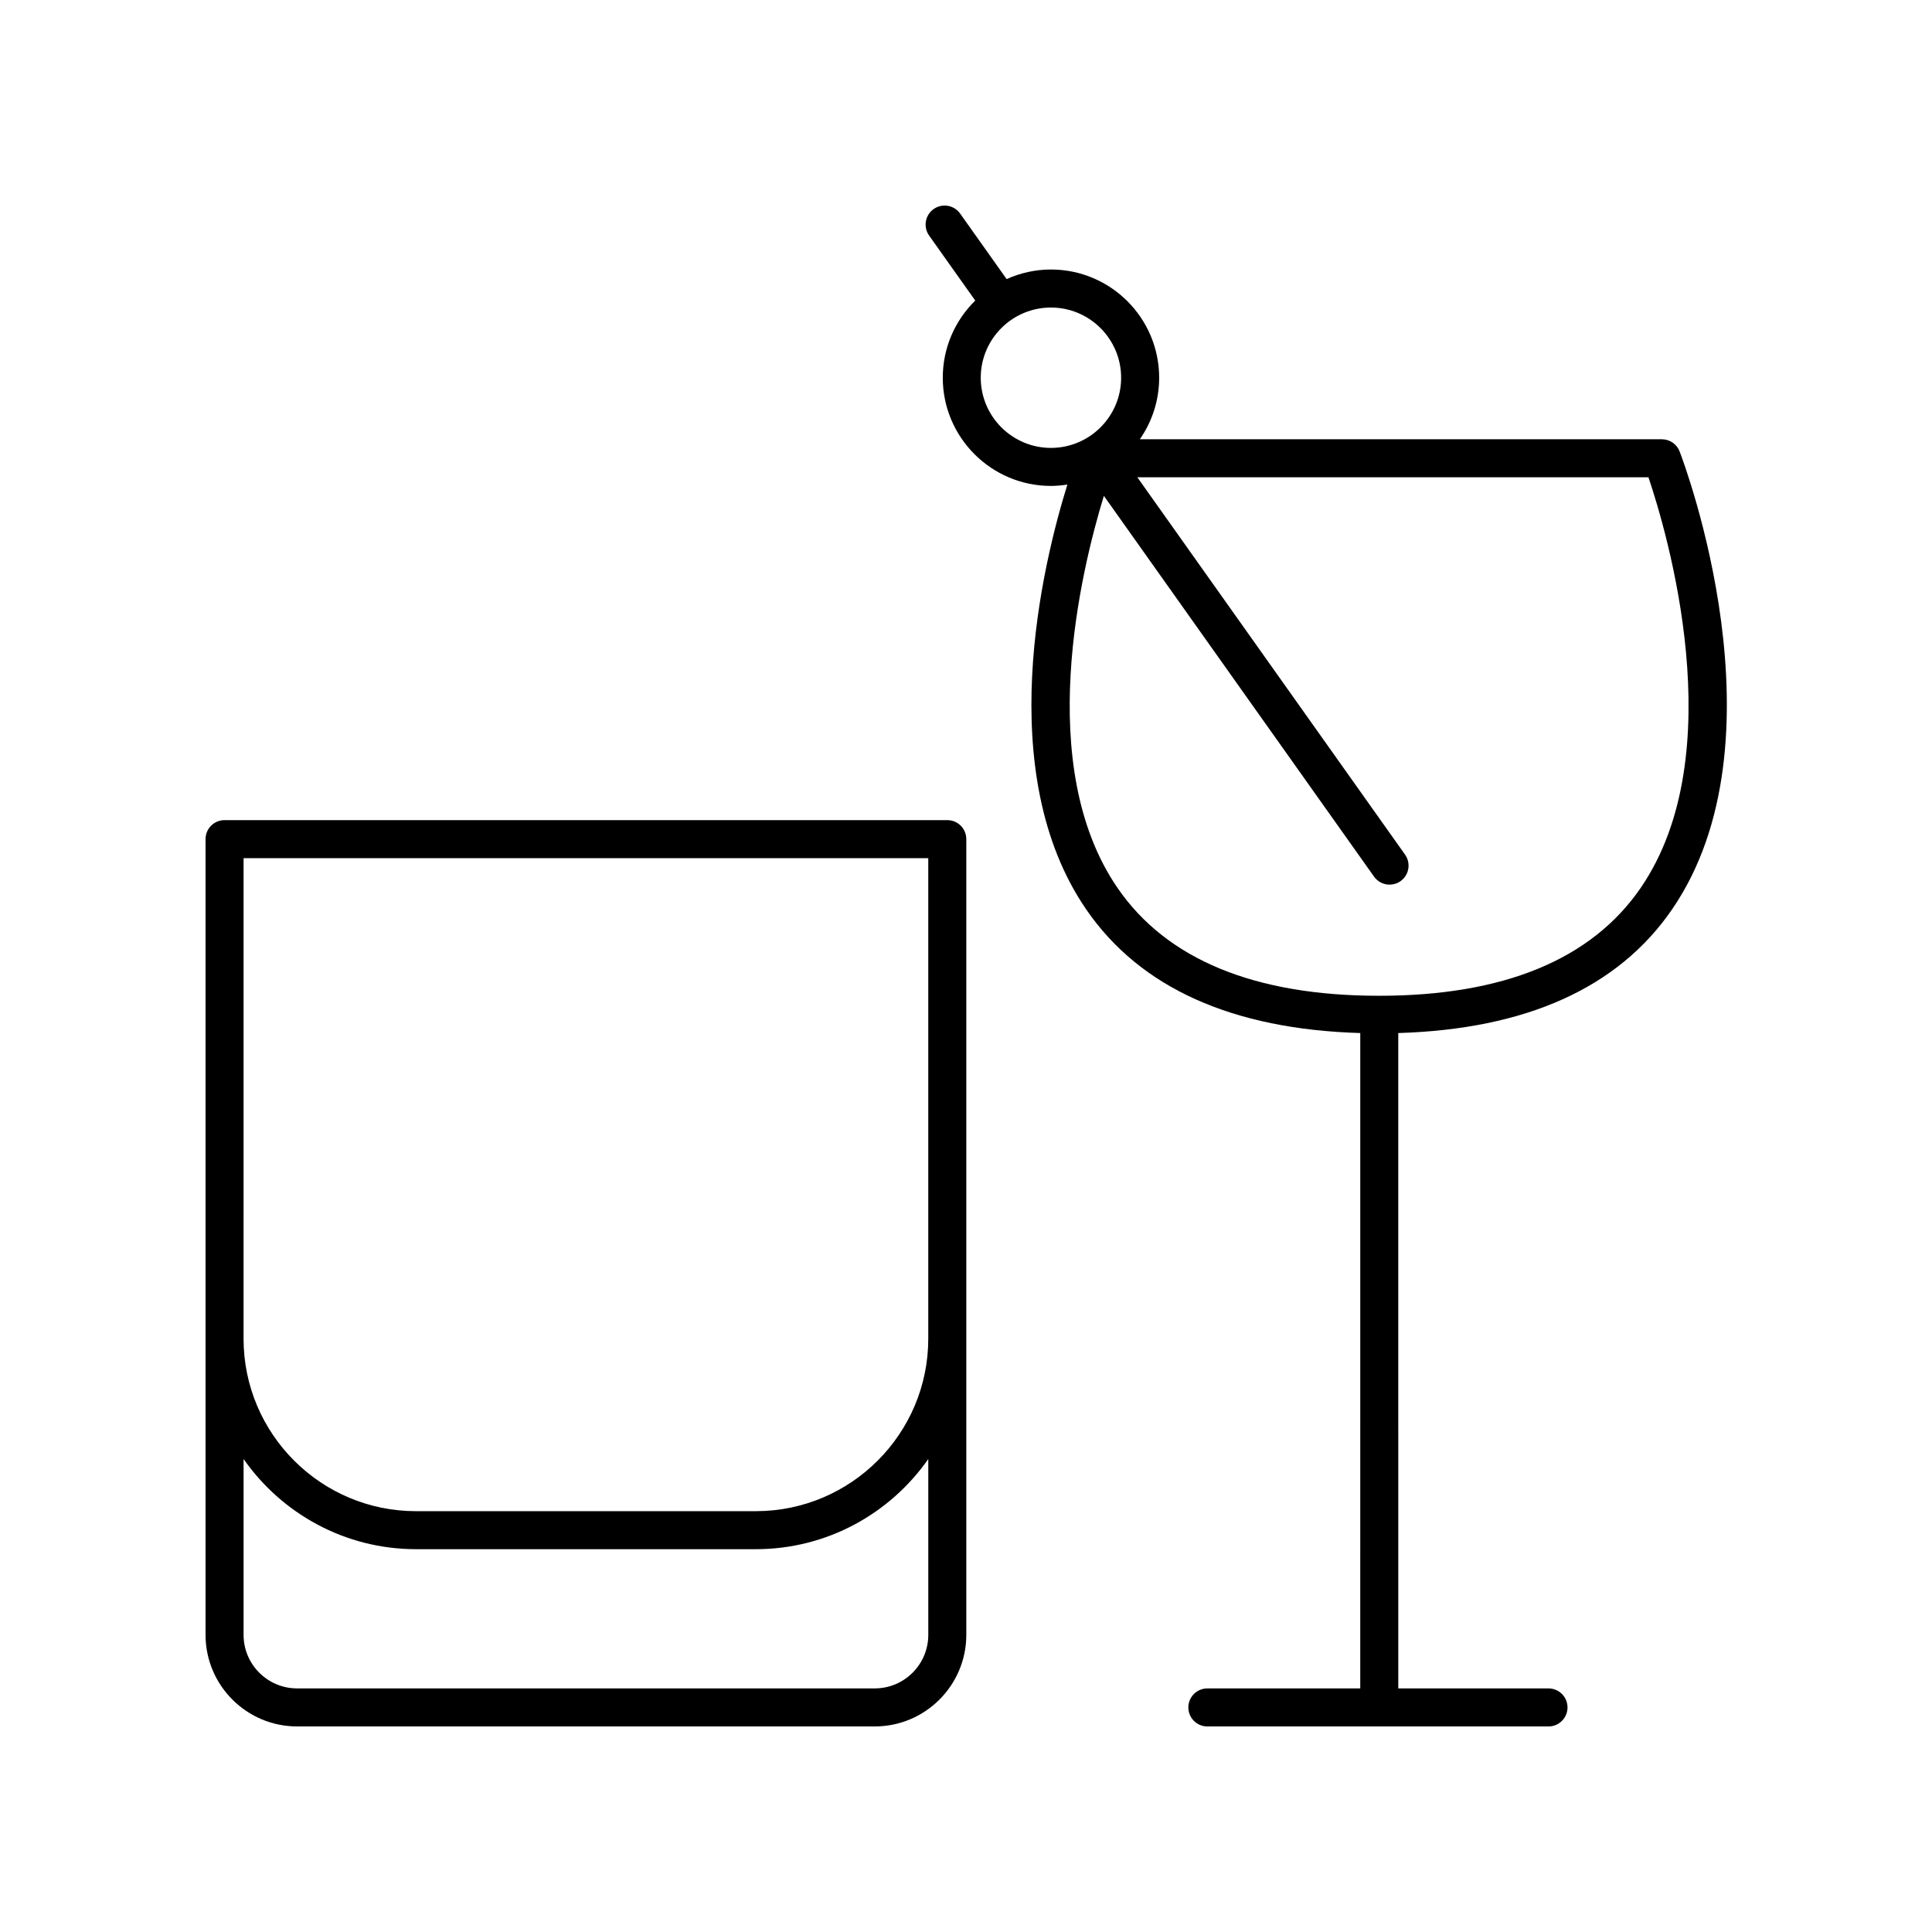
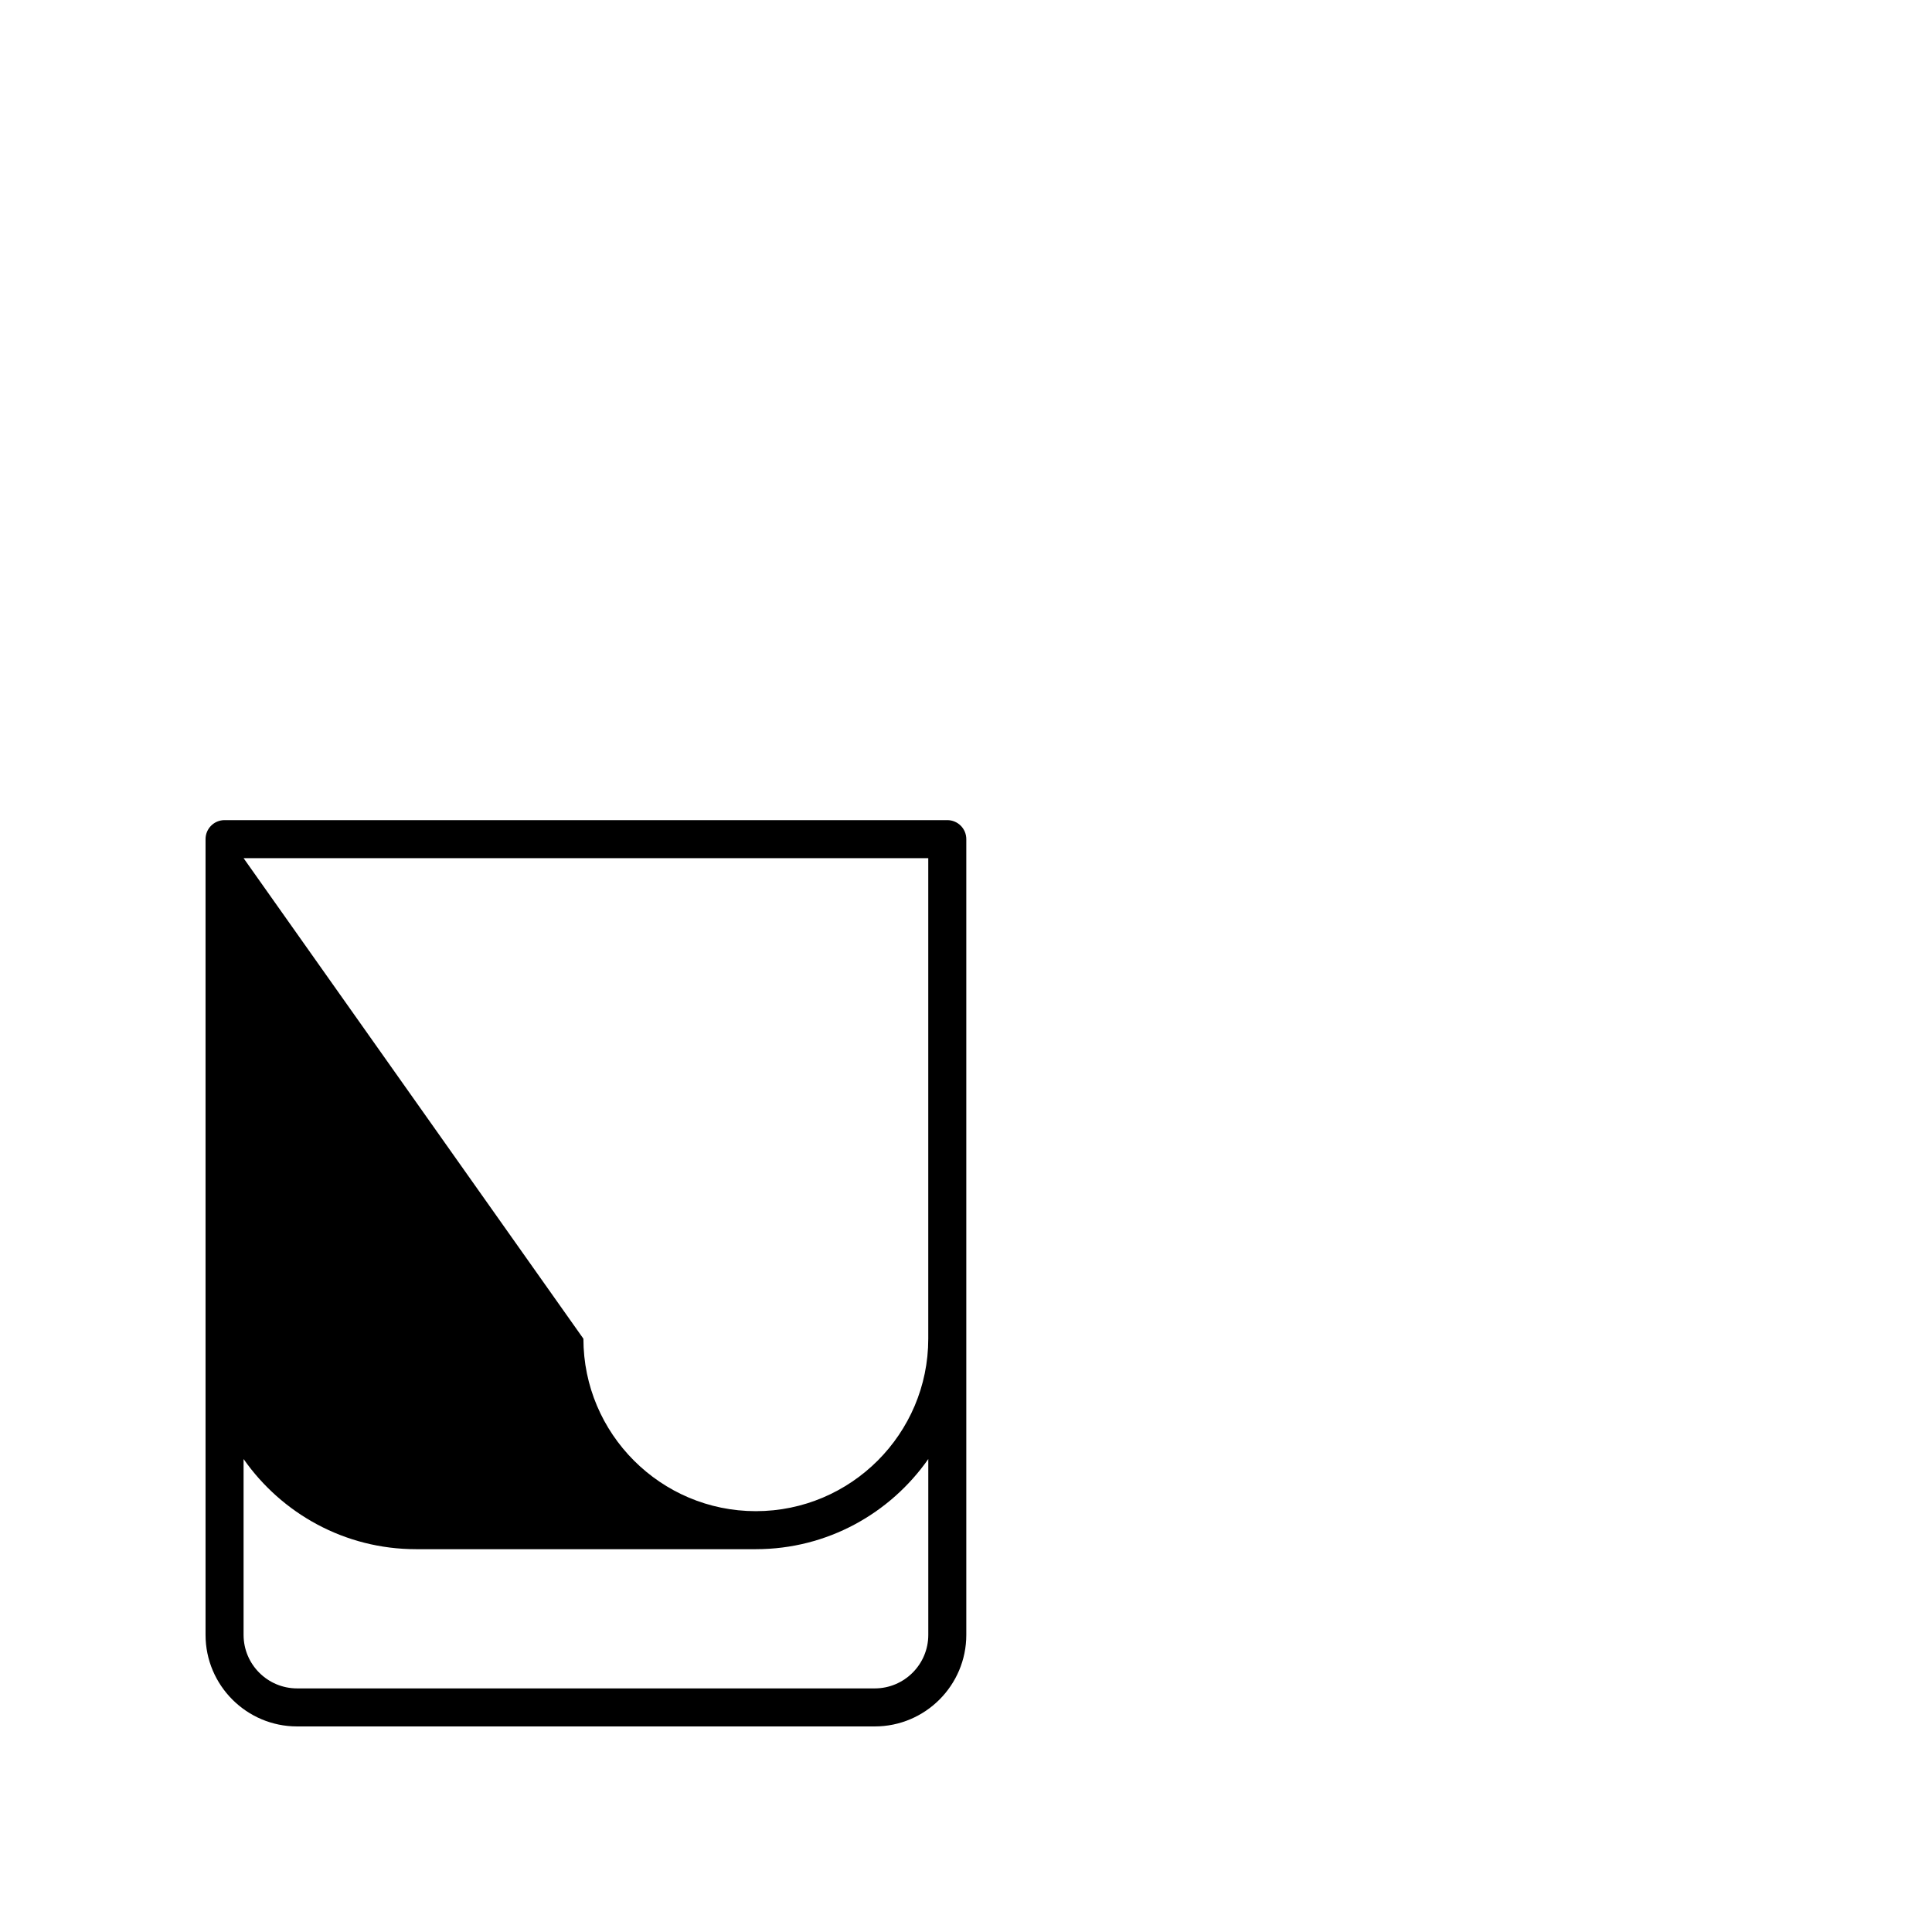
<svg xmlns="http://www.w3.org/2000/svg" fill="#000000" width="800px" height="800px" version="1.1" viewBox="144 144 512 512">
  <g>
-     <path d="m584.42 260.41h-138.35c3.219-4.633 5.121-10.25 5.121-16.309 0-15.812-12.863-28.68-28.676-28.68-4.188 0-8.156 0.926-11.746 2.543l-12.324-17.367c-1.609-2.262-4.75-2.805-7.023-1.191-2.269 1.609-2.805 4.754-1.191 7.027l12.219 17.219c-5.305 5.207-8.605 12.445-8.605 20.449 0 15.812 12.863 28.676 28.676 28.676 1.48 0 2.926-0.148 4.348-0.367-6.621 21.297-19.957 76.297 5.012 112.63 14.305 20.809 38.793 31.73 72.605 32.727l-0.004 173.68h-40.52c-2.781 0-5.039 2.254-5.039 5.039s2.254 5.039 5.039 5.039h90.406c2.781 0 5.039-2.254 5.039-5.039s-2.254-5.039-5.039-5.039h-39.809l-0.004-173.68c33.773-1.016 58.234-11.93 72.531-32.73 30.852-44.891 3.227-118.29 2.035-121.39-0.746-1.949-2.613-3.234-4.699-3.234zm-161.91 2.289c-10.254 0-18.602-8.344-18.602-18.598 0-10.258 8.344-18.602 18.602-18.602 10.254 0 18.602 8.344 18.602 18.602 0 10.254-8.344 18.598-18.602 18.598zm156.27 116.63c-13.023 18.953-36.34 28.562-69.305 28.562-32.949 0-56.262-9.605-69.289-28.535-22.289-32.402-9.719-84.141-3.648-103.95l71.598 100.91c0.98 1.383 2.535 2.121 4.113 2.121 1.008 0 2.023-0.301 2.91-0.93 2.269-1.609 2.805-4.754 1.191-7.027l-70.945-99.996h135.45c4.852 14.371 22.395 73.242-2.074 108.84z" />
-     <path d="m400.08 577.26v-210.88c0-2.785-2.254-5.039-5.039-5.039h-191.53c-2.781 0-5.039 2.254-5.039 5.039v210.88c0.004 13.379 10.887 24.262 24.266 24.262h153.08c13.375 0 24.262-10.883 24.262-24.262zm-191.53-205.84h181.45v127.36c0 25.195-20.5 45.695-45.695 45.695l-90.062 0.004c-25.195 0-45.695-20.504-45.695-45.699zm0 205.84v-46.602c10.094 14.422 26.797 23.891 45.695 23.891h90.066c18.898 0 35.602-9.469 45.695-23.891v46.602c0 7.824-6.367 14.184-14.188 14.184h-153.08c-7.824 0-14.188-6.359-14.188-14.184z" />
+     <path d="m400.08 577.26v-210.88c0-2.785-2.254-5.039-5.039-5.039h-191.53c-2.781 0-5.039 2.254-5.039 5.039v210.88c0.004 13.379 10.887 24.262 24.266 24.262h153.08c13.375 0 24.262-10.883 24.262-24.262zm-191.53-205.84h181.45v127.36c0 25.195-20.5 45.695-45.695 45.695c-25.195 0-45.695-20.504-45.695-45.699zm0 205.84v-46.602c10.094 14.422 26.797 23.891 45.695 23.891h90.066c18.898 0 35.602-9.469 45.695-23.891v46.602c0 7.824-6.367 14.184-14.188 14.184h-153.08c-7.824 0-14.188-6.359-14.188-14.184z" />
  </g>
</svg>